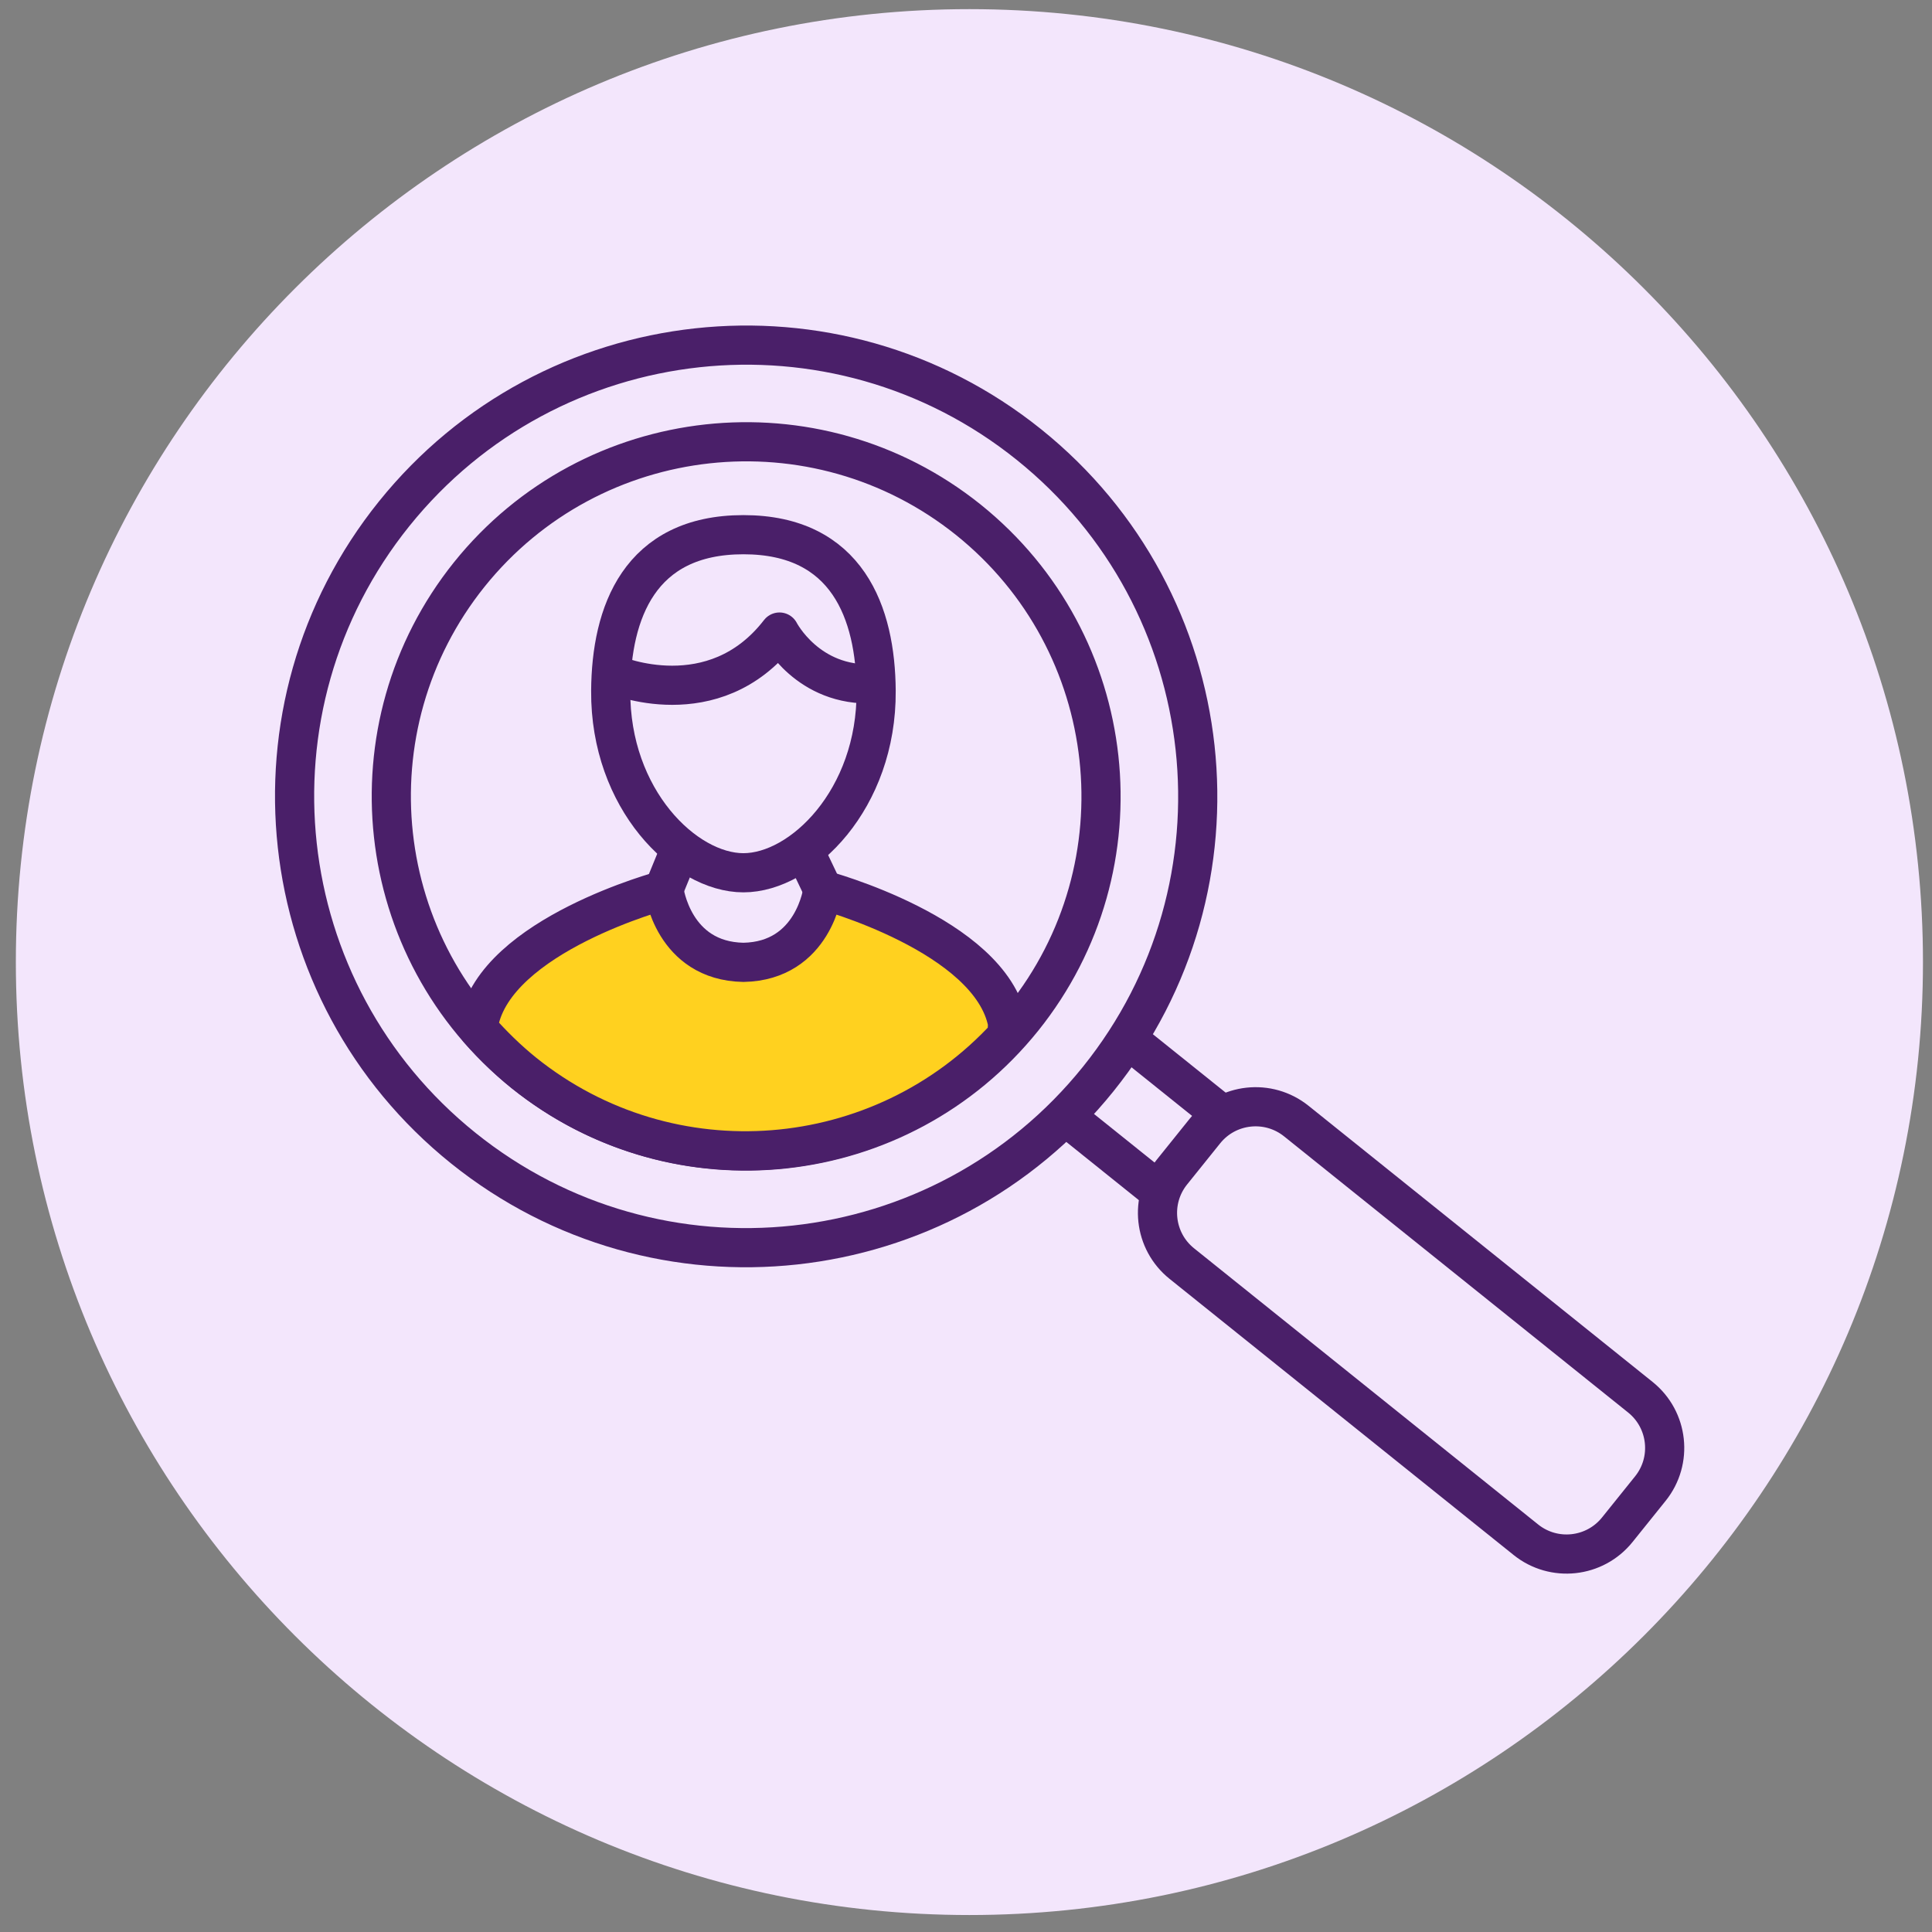
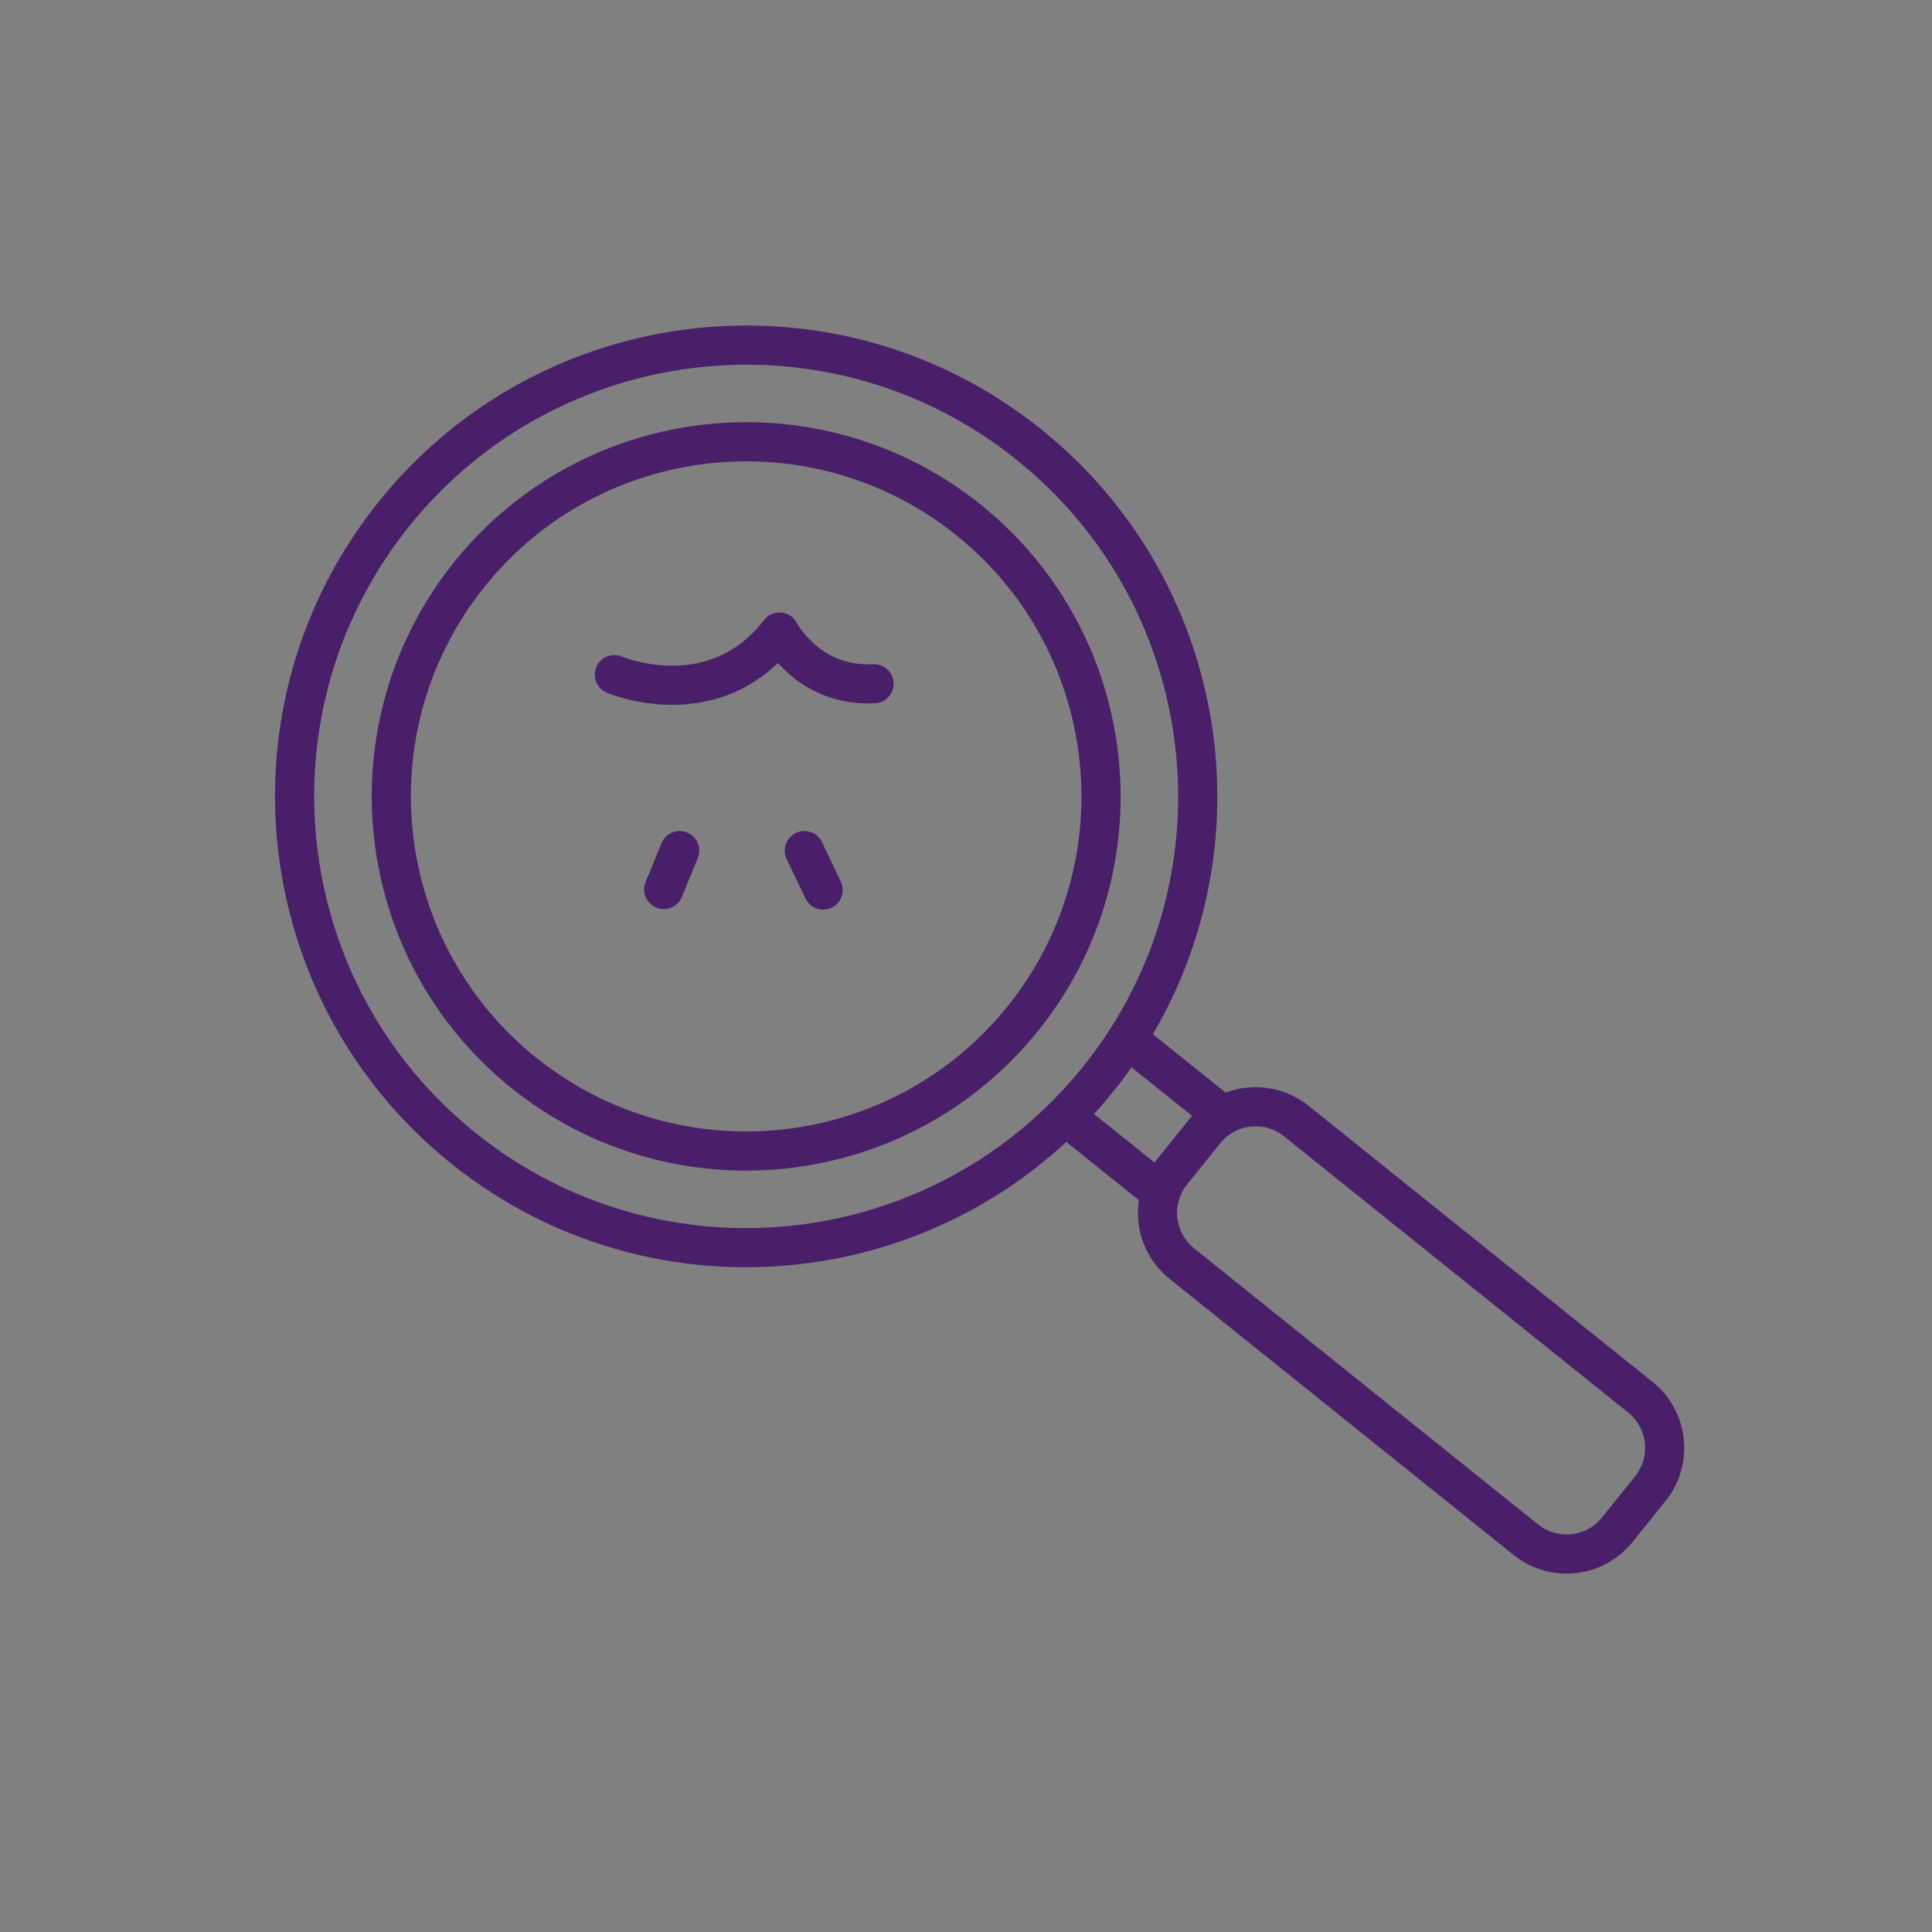
<svg xmlns="http://www.w3.org/2000/svg" width="74" height="74" viewBox="0 0 74 74" fill="none">
  <rect x="0" y="0" width="74" height="74" fill="#808080" stroke="none" />
  <g clip-path="url(#clip0_59_925)">
-     <path d="M37.131 73.35C57.302 73.35 73.654 57.008 73.654 36.85C73.654 16.691 57.302 0.35 37.131 0.35C16.959 0.35 0.607 16.691 0.607 36.85C0.607 57.008 16.959 73.35 37.131 73.35Z" fill="#F3E6FC" />
    <path d="M39.412 17.029C31.967 11.049 21.08 12.239 15.096 19.679C9.112 27.119 10.303 37.999 17.748 43.979C25.193 49.959 36.08 48.769 42.064 41.329C48.048 33.889 46.857 23.009 39.412 17.029ZM39.182 39.009C34.479 44.859 25.923 45.789 20.07 41.099C14.216 36.399 13.285 27.849 17.978 21.999C22.681 16.149 31.237 15.219 37.091 19.909C42.944 24.609 43.875 33.159 39.182 39.009Z" stroke="#4A1F69" stroke-width="1.5" stroke-linecap="round" stroke-linejoin="round" />
    <path d="M46.15 43.323L44.884 44.898C44.022 45.97 44.193 47.537 45.266 48.398L58.443 58.974C59.516 59.836 61.084 59.665 61.946 58.592L63.212 57.017C64.074 55.945 63.902 54.378 62.83 53.517L49.652 42.94C48.58 42.079 47.011 42.25 46.15 43.323Z" stroke="#4A1F69" stroke-width="1.5" stroke-linecap="round" stroke-linejoin="round" />
    <path d="M40.883 42.81L44.335 45.58" stroke="#4A1F69" stroke-width="1.5" stroke-linecap="round" stroke-linejoin="round" />
    <path d="M43.255 39.85L46.707 42.62" stroke="#4A1F69" stroke-width="1.5" stroke-linecap="round" stroke-linejoin="round" />
-     <path d="M28.475 20.48C24.482 20.48 23.412 23.48 23.392 26.459C23.362 30.61 26.233 33.429 28.475 33.429C30.716 33.429 33.588 30.61 33.558 26.459C33.538 23.489 32.468 20.48 28.475 20.48Z" stroke="#4A1F69" stroke-width="1.5" stroke-linecap="round" stroke-linejoin="round" />
    <path d="M23.532 25.84C23.532 25.84 27.334 27.47 29.856 24.209C29.856 24.209 30.936 26.32 33.478 26.189" stroke="#4A1F69" stroke-width="1.5" stroke-linecap="round" stroke-linejoin="round" />
    <path d="M25.423 34.07L26.033 32.58" stroke="#4A1F69" stroke-width="1.5" stroke-linecap="round" stroke-linejoin="round" />
    <path d="M30.807 32.58L31.527 34.09" stroke="#4A1F69" stroke-width="1.5" stroke-linecap="round" stroke-linejoin="round" />
-     <path d="M31.517 34.09C31.517 34.09 31.177 36.81 28.475 36.86C25.773 36.81 25.433 34.09 25.433 34.09C25.433 34.09 18.989 35.8 18.338 39.2V39.43C18.859 40.02 19.429 40.58 20.059 41.09C25.673 45.6 33.778 44.91 38.572 39.67L38.592 39.19C37.941 35.8 31.497 34.08 31.497 34.08L31.517 34.09Z" fill="#FFD11F" stroke="#4A1F69" stroke-width="1.5" stroke-linecap="round" stroke-linejoin="round" />
  </g>
  <defs>
    <clipPath id="clip0_59_925">
      <rect width="73.047" height="73" fill="white" transform="translate(0.607 0.35)" />
    </clipPath>
  </defs>
</svg>